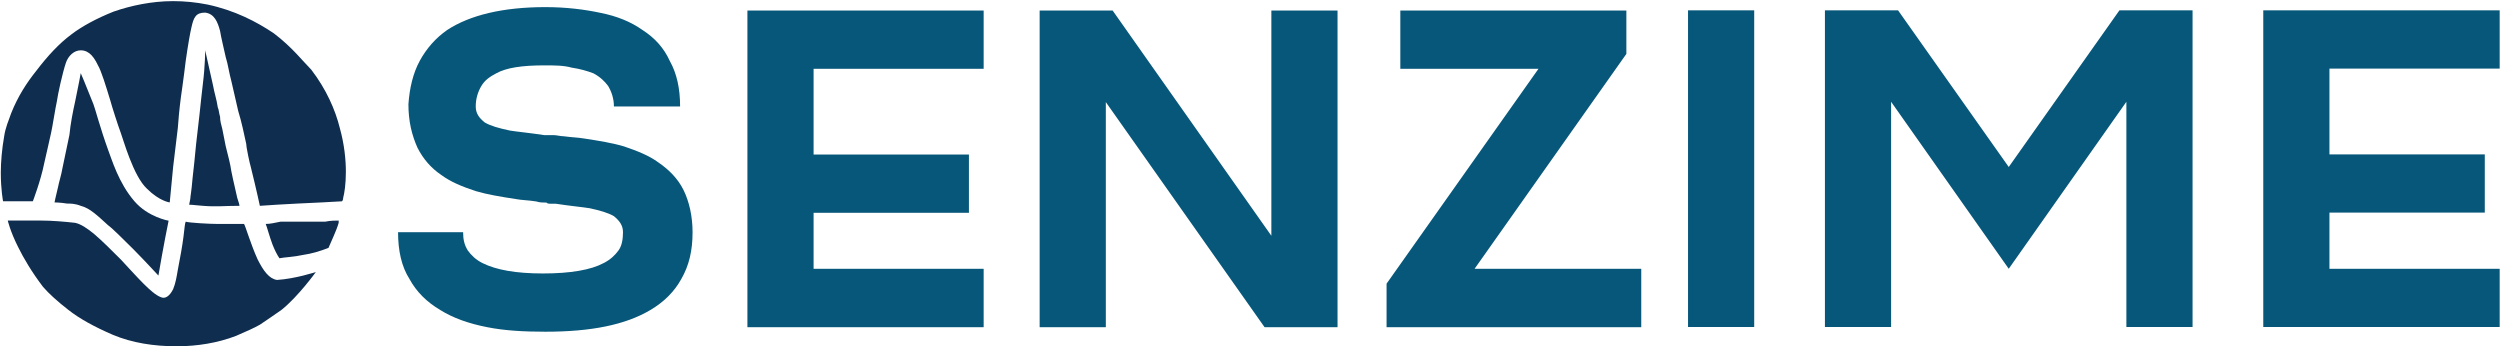
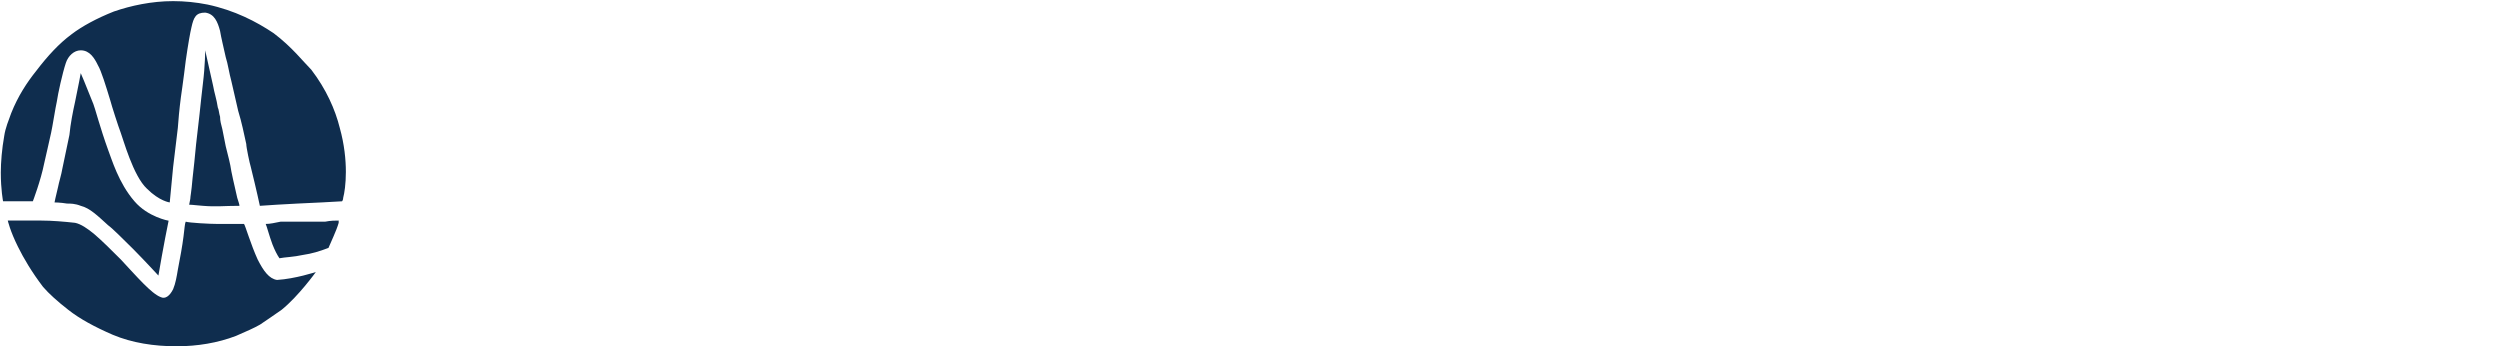
<svg xmlns="http://www.w3.org/2000/svg" version="1.2" viewBox="0 0 1545 214" width="1545" height="214">
  <style>.a{fill:#07577a}.b{fill:#0f2d4e}</style>
-   <path fill-rule="evenodd" class="a" d="m259.4 37.6q6.4-11.7 17-19.1c14.1-9.2 34.5-14.1 60.6-14.1 12.7 0 24 1.4 33.9 3.5 10.6 2.1 19 5.6 26.1 10.6q11.6 7.4 16.9 19.1c4.3 7.7 6.4 16.9 6.4 28.2h-40.9c0-4.9-1.5-9.2-3.6-12.7-2.1-2.8-4.9-5.6-9.1-7.8-3.6-1.4-8.5-2.8-13.4-3.5-5-1.4-10.6-1.4-17-1.4-13.4 0-23.3 1.4-29.6 4.9-4.2 2.2-7.1 4.3-9.2 7.8-2.1 3.5-3.5 7.8-3.5 12.7 0 4.3 2.1 7.1 5.6 9.9 3.6 2.1 8.5 3.5 15.6 5 4.2 0.7 12 1.4 21.1 2.8h5.7c2.1 0 4.2 0.7 6.3 0.7 5 0.7 8.5 0.7 12.7 1.4 9.2 1.4 17.7 2.8 24.7 4.9 8.5 2.9 15.5 5.7 21.2 9.9 6.3 4.3 12 9.9 15.5 17 3.5 7.1 5.6 16.2 5.6 26.1 0 11.3-2.1 20.5-7 29q-6.4 11.6-19.1 19.1c-15.5 9.2-36.7 13.4-64.9 13.4-13.4 0-25.4-0.7-35.9-2.8-11.3-2.2-21.2-5.7-29-10.6q-12.7-7.5-19-19.1c-5-7.8-7.1-17.7-7.1-29h40.2c0 4.3 0.7 7.8 2.9 11.3 2.1 2.9 4.9 5.7 9.1 7.8 8.5 4.2 20.5 6.4 37.4 6.4 16.9 0 29.6-2.2 37.4-6.4 4.2-2.1 7.1-4.9 9.2-7.8 2.1-2.8 2.8-7 2.8-11.3 0-4.2-2.1-7-5.6-9.9-3.6-2.1-8.5-3.5-14.9-4.9-4.2-0.7-12-1.4-21.1-2.8h-2.8c-1.5 0-2.2 0-2.9-0.7-2.1 0-4.2 0-6.3-0.7-5-0.8-9.2-0.8-12.7-1.5-9.2-1.4-17.6-2.8-24.7-4.9-8.5-2.8-15.5-5.7-21.2-9.9q-9.5-6.4-14.8-16.9c-3.5-7.8-5.6-16.3-5.6-26.9 0.7-9.9 2.8-19.1 7-26.8zm348.5 164.6h-146v-195.7h146v36h-105.1v53h96v36h-96v34.6h105.1zm75.5 0h-40.9v-195.7h45.1l98.1 139.2v-139.2h40.9v195.7h-45.1l-98.1-139.1zm321.7-168.9l-93.8 132.8h103v36.1h-157.4v-26.9l93.9-132.8h-85.4v-36h139.7zm79-26.9v195.7h-40.9v-195.7zm230 56.5l-72.7 103.2-72.7-103.2v139.2h-40.9v-195.7h45.2l68.4 96.8 68.4-96.8h45.2v195.7h-40.9zm230.7 139.2h-146.1v-195.7h146.1v36h-105.2v53h96v36h-96v34.7h105.2z" />
  <path fill-rule="evenodd" class="b" d="m104.9 125.1c0 0-6.3-0.7-14.1-8.5-8.5-7.8-14.8-31.1-16.2-34.6-1.4-3.6-5.7-17-6.4-19.8-2.8-9.2-5.6-18.4-7.7-21.9-2.1-4.3-5-9.2-10.6-9.2-4.2 0-7.8 3.5-9.2 7.8-2.1 6.3-4.9 19-5.6 24-0.7 2.8-2.8 16.2-3.5 19.1-0.8 3.5-3.6 16.2-4.3 19-2.1 10.6-7 23.4-7 23.4h-18.4c0 0-1.4-7.1-1.4-17.7 0-6.4 0.7-14.8 2.1-22.6 0.7-5 2.8-9.9 4.3-14.1 4.2-10.6 9.8-19.1 15.5-26.2 7-9.2 14.1-16.9 21.8-22.6 6.4-4.9 15.6-9.9 26.2-14.1 10.5-3.6 23.2-6.4 36.6-6.4q10.6 0 21.2 2.1c16.9 3.6 30.3 10.6 40.9 17.7 11.3 8.5 18.4 17.7 23.3 22.6 9.2 12 14.8 24.7 17.6 36 5.7 20.5 3.6 37.5 2.1 43.1 0 1.4-0.7 2.2-0.7 2.2l-12.7 0.7-14.8 0.7-12.7 0.7-10.6 0.7c0 0-2.1-9.9-5.6-24-0.7-2.2-2.8-12.1-2.8-14.2-1.4-6.3-2.8-13.4-5-20.5-0.7-2.8-3.5-15.5-4.2-18.3-1.4-5-2.1-10.6-3.5-14.9-1.4-6.3-2.8-12-3.5-16.2-1.5-5.7-3.6-10.6-9.2-11.3-5.7 0-7.1 2.8-8.5 9.2-0.7 2.8-2.1 10.6-3.5 20.5-0.7 5.6-1.4 11.3-2.1 16.2-1.4 9.2-2.1 17-2.1 17l-0.7 8.4-2.9 24.1zm-69.1-9.2c0.7-3.6 2.1-7.8 2.8-12 1.4-6.4 2.8-13.5 4.3-20.5 0.7-7.1 2.1-14.2 3.5-20.5 2.1-9.9 3.5-17.7 3.5-17.7 0 0 2.8 6.4 7.8 19.1 0.7 1.4 4.2 14.8 9.1 28.3 2.2 5.6 6.4 20.4 16.3 31.8 8.4 9.8 21.1 12 21.1 12l-2.1 10.6-2.1 11.3-2.1 12c0 0-7.8-8.5-15.5-16.3-6.4-6.3-12.7-12.7-15.6-14.8-6.3-5.7-11.2-10.6-16.9-12-3.5-1.4-6.3-1.4-8.5-1.4-4.2-0.7-7.7-0.7-7.7-0.7 0 0 0.7-3.6 2.1-9.2zm81.8 7c0-1.4 0.7-4.2 1.4-12.7q1.1-9.5 2.2-21.2c0.7-6.3 1.4-12 2.1-18.3 0.7-6.4 1.4-13.5 2.1-19.1 1.4-11.3 1.4-20.5 1.4-20.5 0 0 2.1 9.2 4.9 21.9 0.7 4.2 2.2 8.5 2.9 13.4 0.7 1.4 0.7 3.6 1.4 5.7 0 2.8 0.7 4.9 1.4 7.7q1 5.3 2.1 10.6c1.4 5.7 2.8 10.6 3.5 15.6 1.4 7 2.9 12.7 3.6 16.2 0.7 2.2 1.4 4.3 1.4 5-9.9 0-14.1 0.7-22.6 0-1.4 0-6.4-0.7-8.5-0.7zm-92.4 13.4c7.1 0 14.8 0.7 21.2 1.4 3.5 0.7 7.7 3.5 12 7.1 4.9 4.2 10.6 9.9 16.2 15.5 9.9 10.6 19 21.2 24.7 23.3 2.8 1.4 5.6-0.7 7.7-4.9 1.5-3.6 2.2-7.8 2.9-12 1.4-7.1 2.8-14.9 3.5-20.5 0.7-5 0.7-7.8 1.4-9.2 2.1 0.7 14.8 1.4 19.8 1.4h16.2c0.7 0.7 4.2 12.7 8.4 21.9 3.6 7.1 7.1 12 12 12.7 11.3-0.7 24-4.9 24-4.9 0 0-10.6 14.8-21.1 23.3-5 3.5-9.2 6.4-13.4 9.2-3.6 2.1-8.5 4.2-14.9 7-11.2 4.3-23.9 6.4-36.6 6.4-14.1 0-27.6-2.1-39.5-7.1-11.3-4.9-20.5-9.9-27.6-15.5-6.3-4.9-11.9-9.9-15.5-14.1-7-9.2-12-17.7-15.5-24.8-4.9-9.8-6.3-16.2-6.3-16.2zm148.2 0.7h27.5c3.5-0.7 6.3-0.7 8.4-0.7v1.4c-1.4 5-4.9 12-6.3 15.5-5.7 2.2-10.6 3.6-15.5 4.3-6.4 1.4-11.3 1.4-14.8 2.1q-2.2-3.2-4.3-8.5c-2.1-5.6-3.5-11.3-4.2-12.7 2.8 0 5.6-0.7 9.2-1.4z" />
</svg>